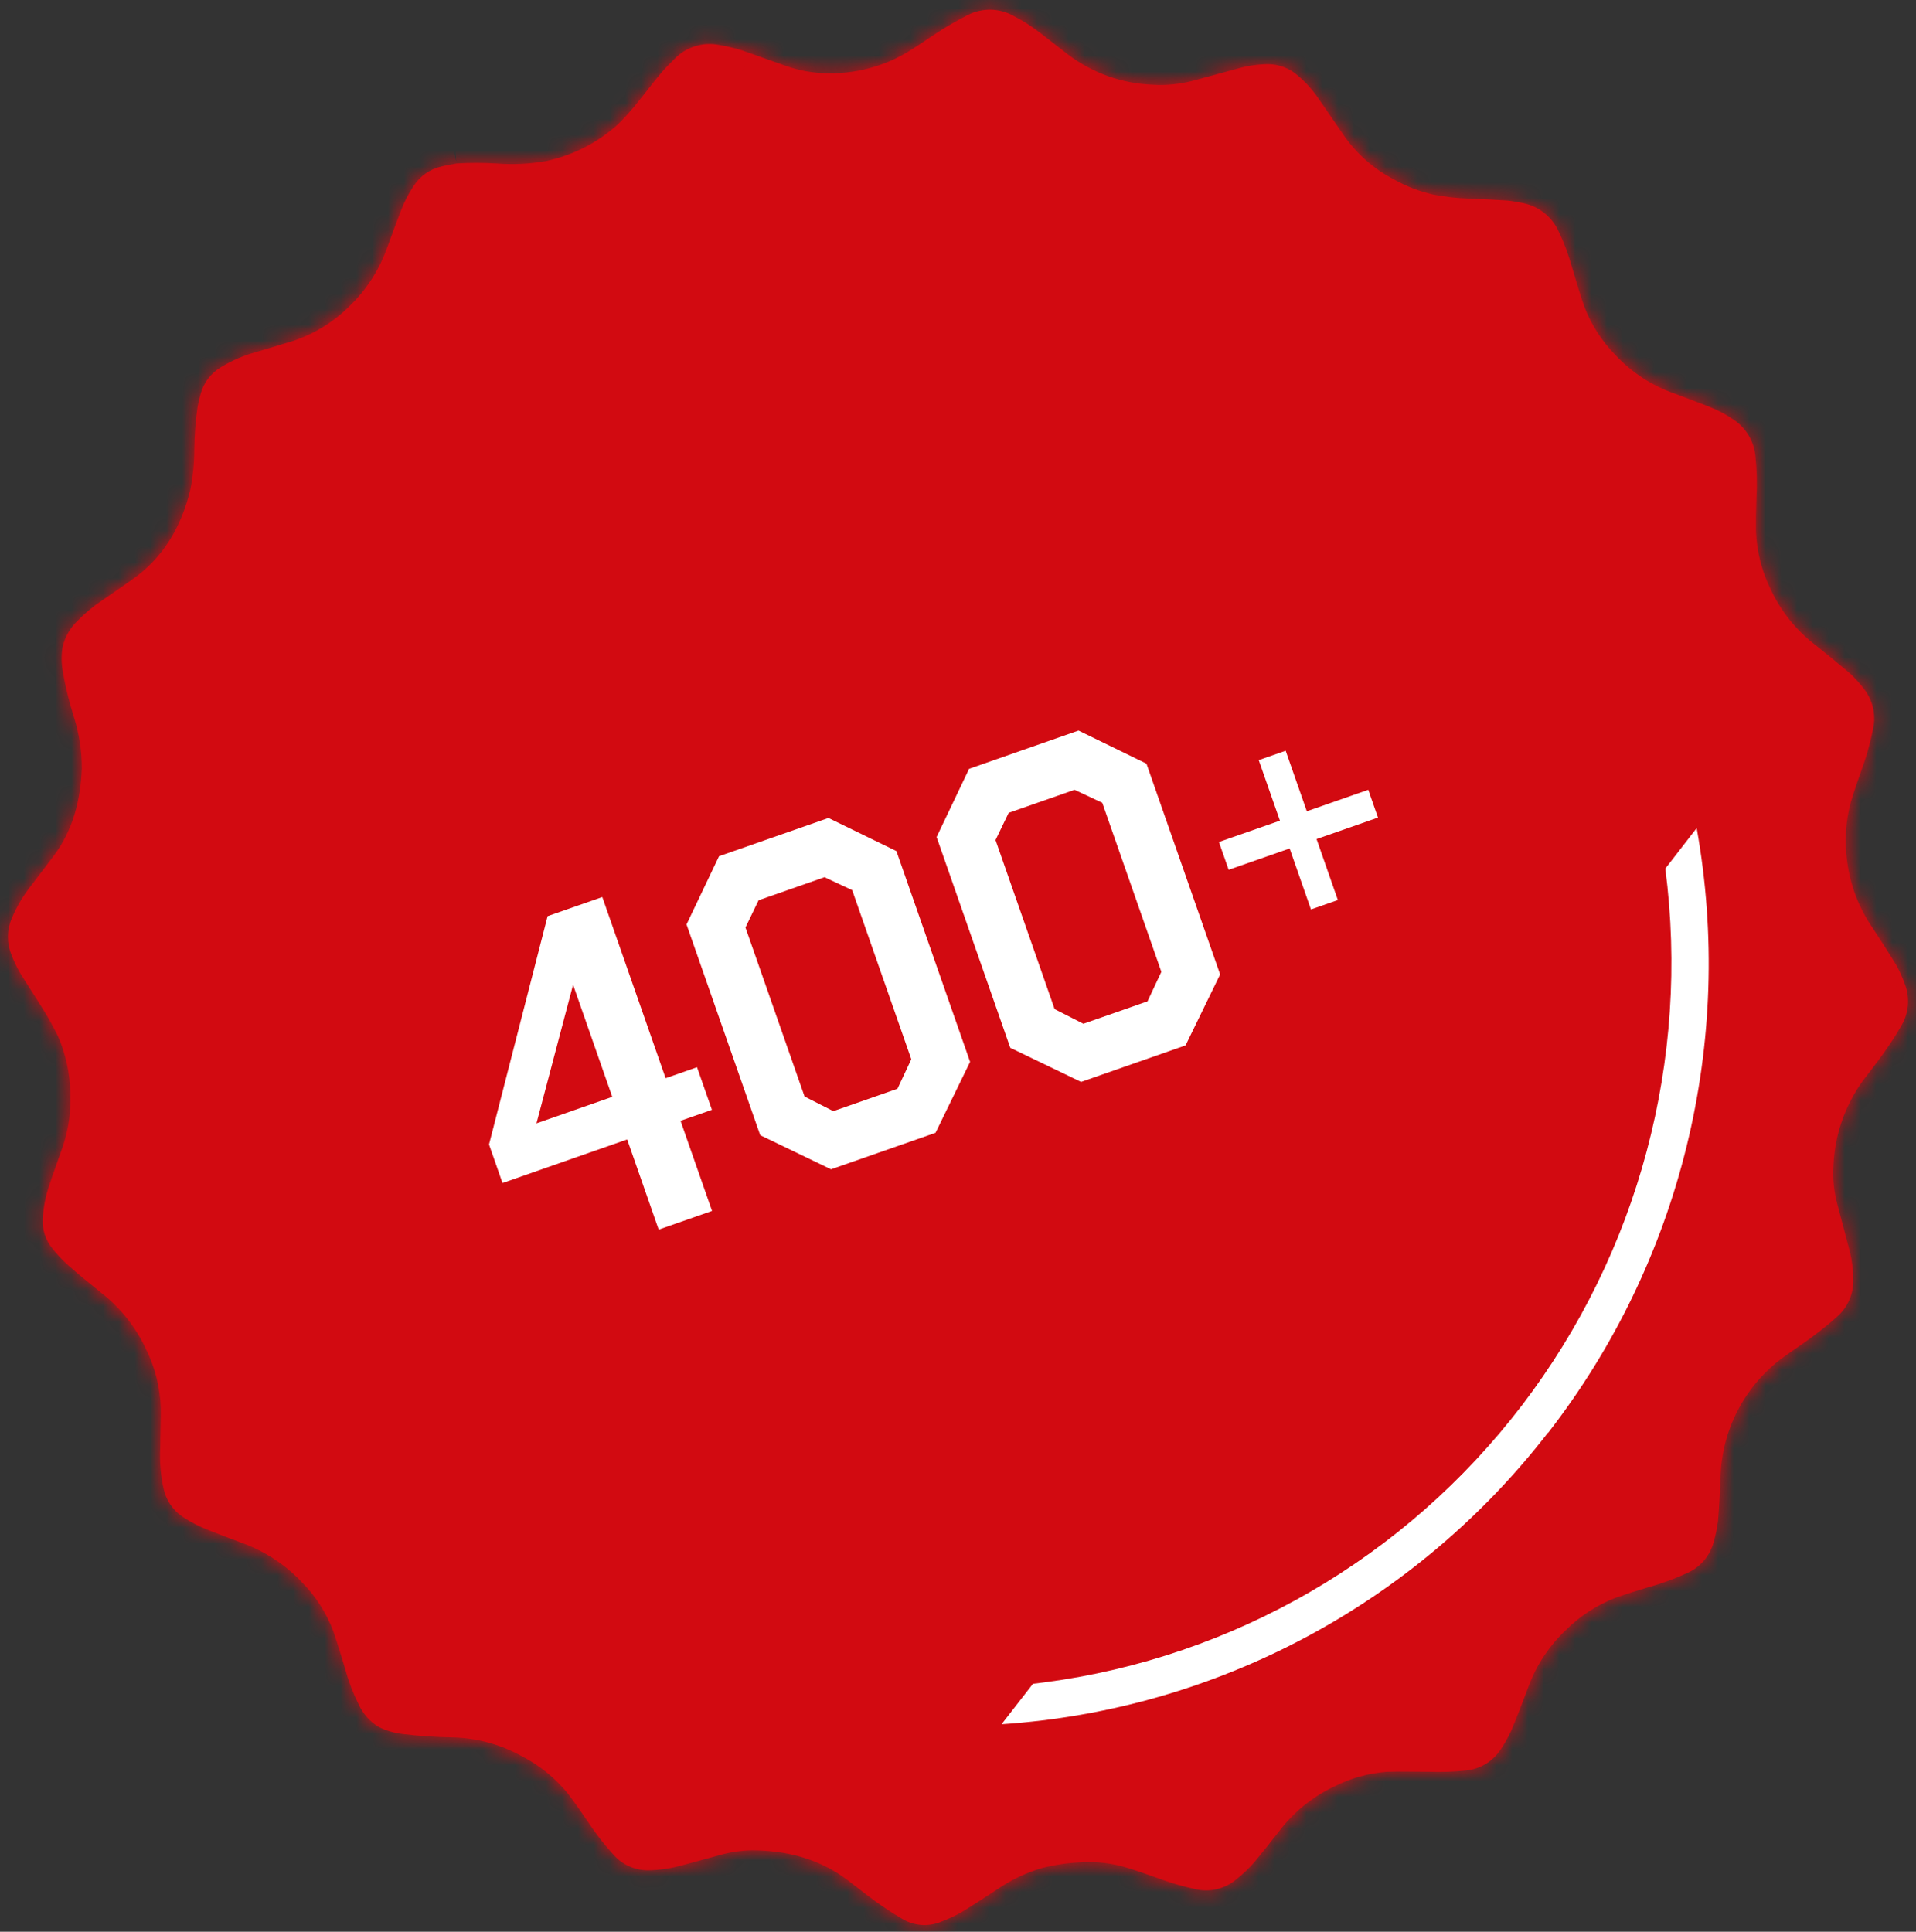
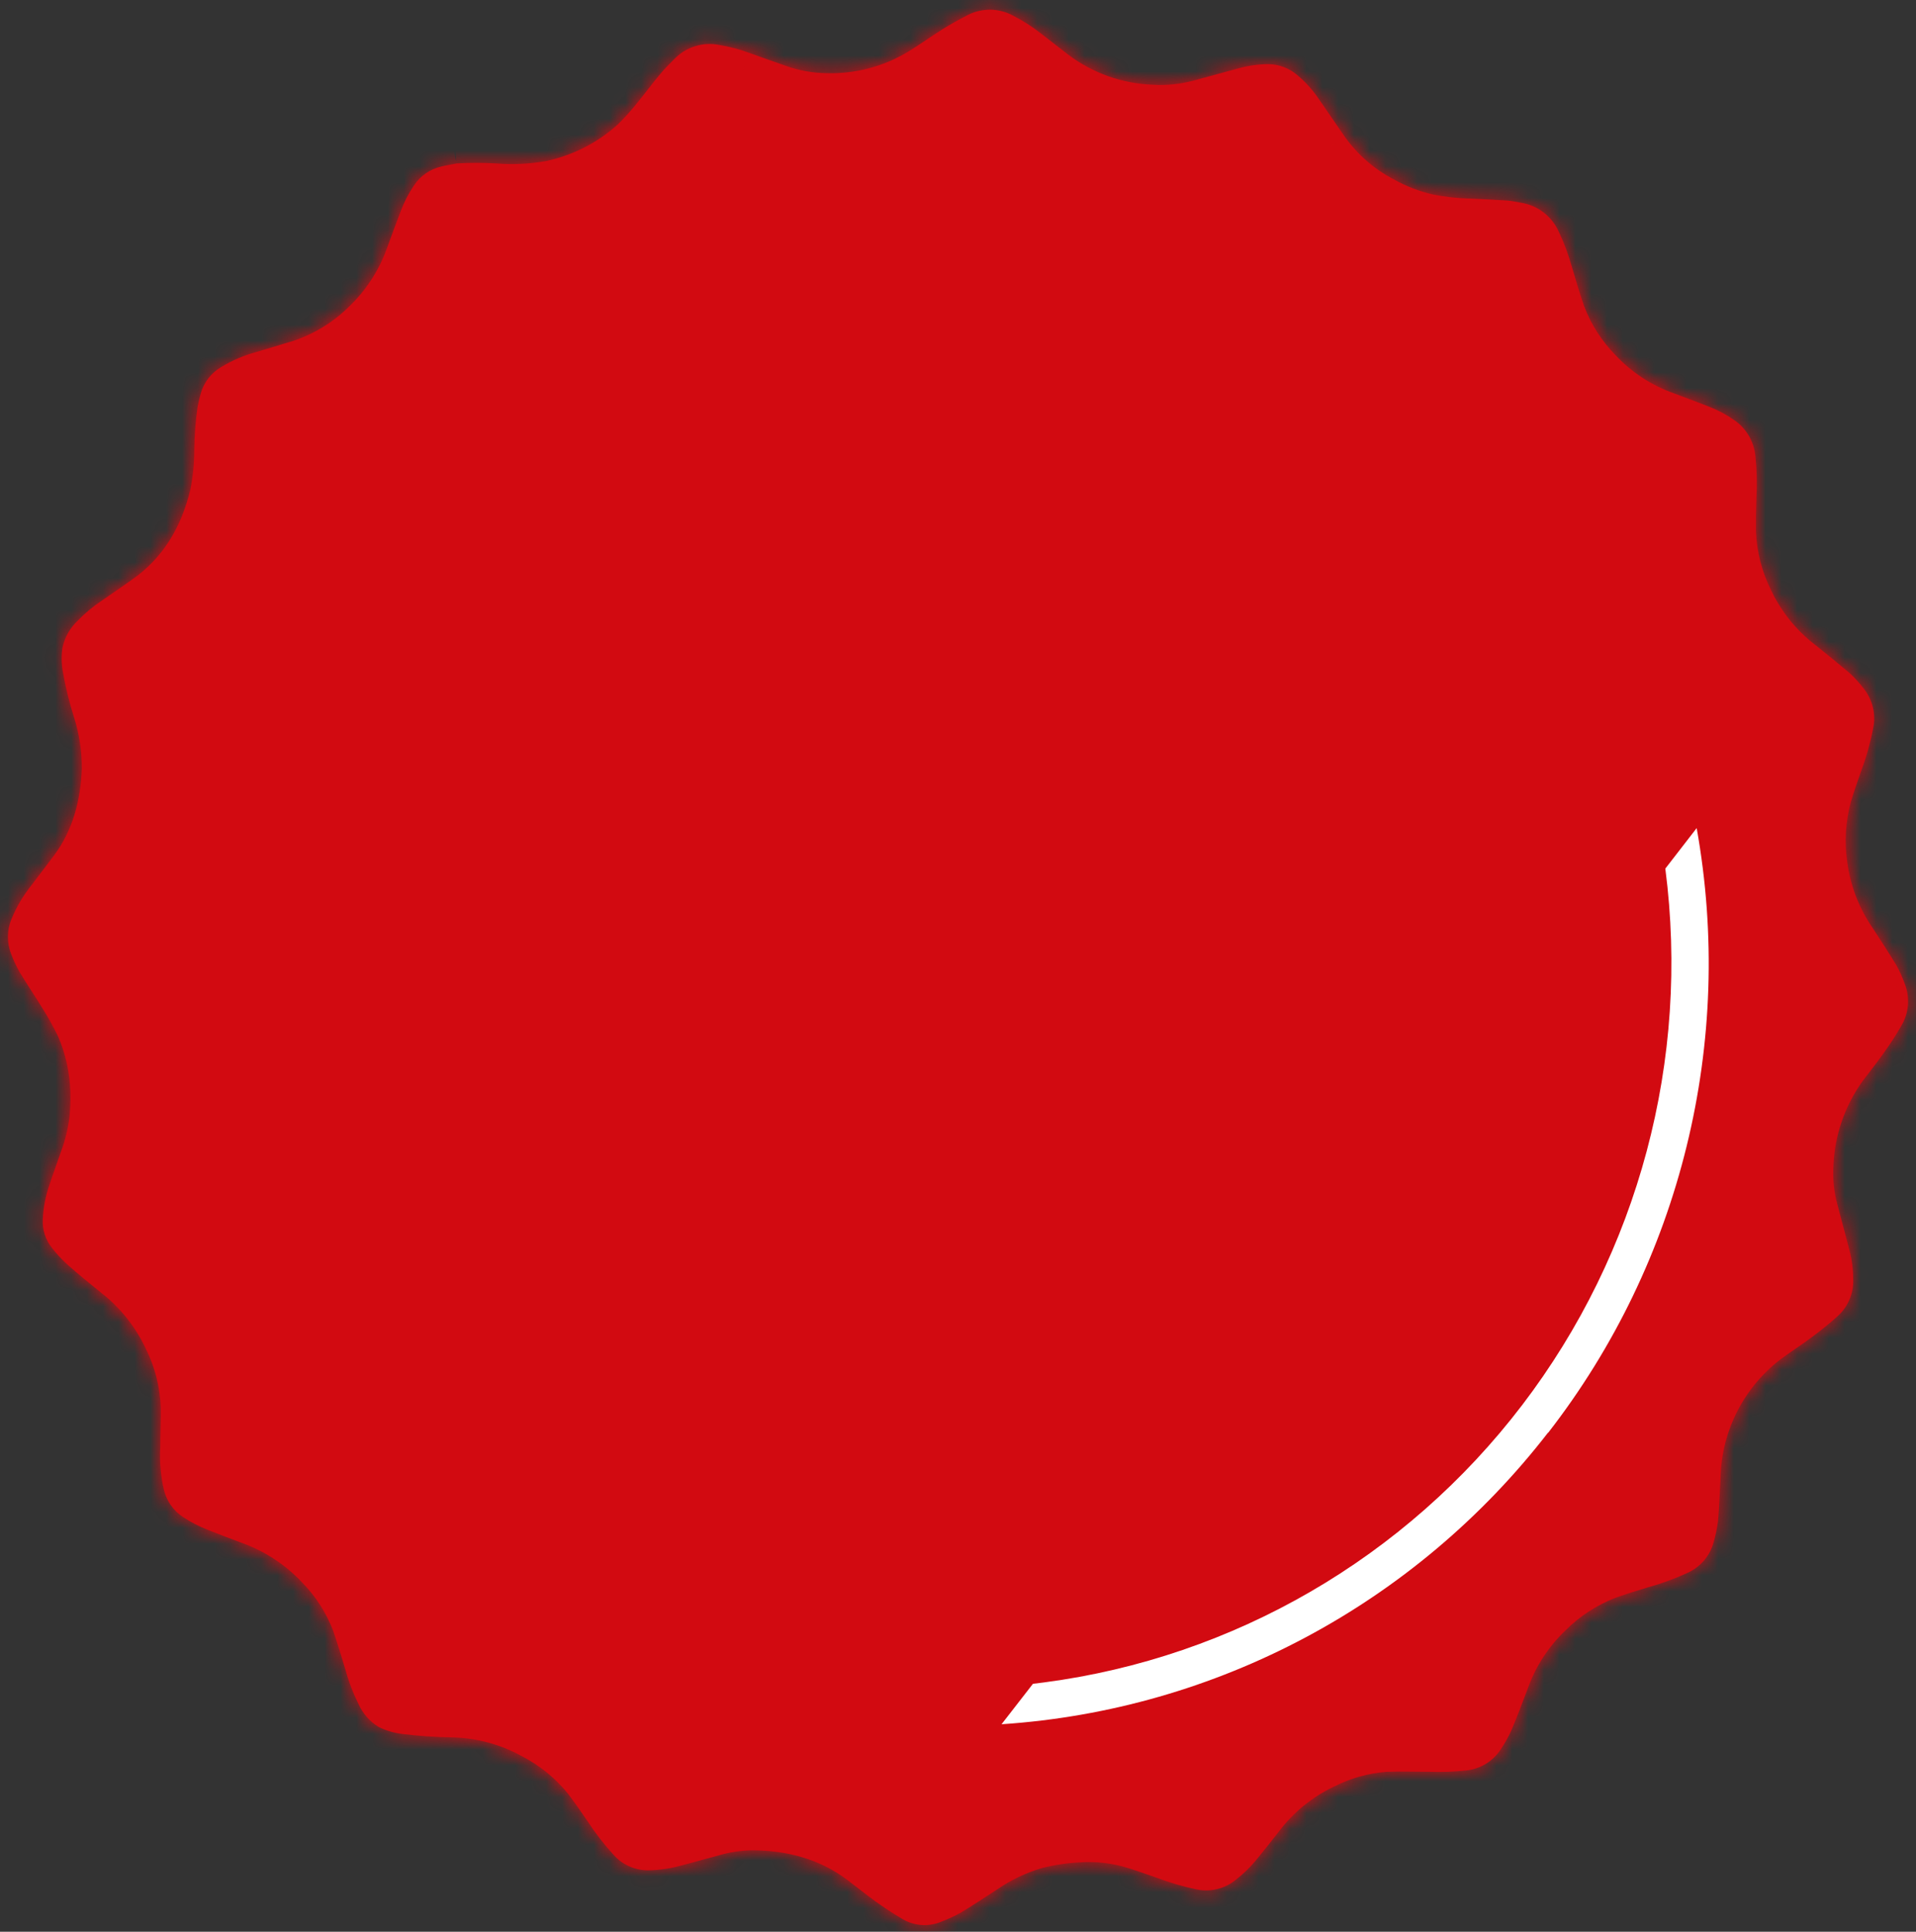
<svg xmlns="http://www.w3.org/2000/svg" width="121" height="122" viewBox="0 0 121 122" fill="none">
  <rect x="0" y="0" width="121" height="122" fill="#333333" stroke="none" />
  <mask id="path-1-inside-1_401_653" fill="white">
    <path d="M28.818 10.324C29.666 10.273 30.517 10.273 31.365 10.324C32.391 10.405 33.422 10.357 34.436 10.182C36.142 9.828 37.725 9.026 39.02 7.856C39.453 7.43 39.861 6.977 40.239 6.501C40.734 5.902 41.192 5.271 41.694 4.675C41.982 4.329 42.302 4.015 42.618 3.697C43.35 2.956 44.404 2.633 45.424 2.839C46.073 2.945 46.71 3.113 47.327 3.343C48.109 3.62 48.884 3.901 49.666 4.172C50.474 4.457 51.323 4.609 52.18 4.621C54.005 4.677 55.806 4.203 57.368 3.255C58.096 2.81 58.762 2.324 59.471 1.878C60.002 1.542 60.563 1.236 61.109 0.951C62.027 0.48 63.12 0.502 64.019 1.009C64.621 1.32 65.192 1.687 65.726 2.105L67.476 3.463C69.014 4.619 70.867 5.278 72.788 5.351C73.656 5.406 74.527 5.318 75.367 5.092C76.313 4.843 77.248 4.57 78.194 4.321C78.818 4.145 79.463 4.055 80.112 4.051C80.78 4.062 81.424 4.308 81.931 4.745C82.428 5.163 82.867 5.645 83.237 6.18C83.808 6.998 84.365 7.83 84.936 8.648C85.735 9.767 86.786 10.682 88.003 11.318C88.792 11.761 89.64 12.088 90.521 12.289C91.254 12.432 91.998 12.515 92.744 12.537C93.552 12.573 94.356 12.61 95.163 12.661C95.458 12.683 95.753 12.749 96.048 12.8C97.1 12.965 97.999 13.651 98.438 14.626C98.781 15.35 99.061 16.102 99.275 16.875C99.519 17.697 99.759 18.526 100.043 19.336C100.477 20.485 101.145 21.531 102.004 22.407C103.03 23.512 104.308 24.349 105.73 24.846C106.457 25.12 107.206 25.398 107.941 25.686C108.5 25.904 109.03 26.187 109.52 26.53C110.264 27.039 110.75 27.848 110.852 28.746C110.951 29.651 110.974 30.562 110.922 31.47C110.898 32.168 110.886 32.869 110.894 33.57C110.946 34.864 111.273 36.131 111.855 37.287C112.496 38.639 113.449 39.818 114.635 40.727C115.363 41.311 116.09 41.899 116.818 42.516C117.14 42.814 117.436 43.14 117.702 43.491C118.258 44.188 118.478 45.098 118.298 45.974C118.13 46.867 117.887 47.744 117.571 48.596C117.33 49.286 117.087 49.972 116.88 50.67C116.552 51.89 116.476 53.165 116.654 54.416C116.847 55.911 117.392 57.338 118.244 58.579C118.764 59.371 119.281 60.167 119.772 60.978C119.969 61.337 120.138 61.711 120.277 62.095C120.638 62.983 120.557 63.99 120.059 64.808C119.732 65.382 119.368 65.933 118.986 66.47C118.557 67.083 118.087 67.667 117.636 68.266C116.518 69.816 115.876 71.66 115.788 73.572C115.729 74.423 115.816 75.277 116.043 76.099C116.297 77.088 116.574 78.07 116.825 79.056C116.965 79.631 117.035 80.221 117.036 80.813C117.064 81.697 116.697 82.547 116.039 83.135C115.552 83.573 115.038 83.99 114.511 84.384C113.908 84.841 113.27 85.253 112.655 85.695C110.181 87.484 108.697 90.343 108.654 93.403C108.61 94.29 108.577 95.181 108.497 96.069C108.439 96.514 108.347 96.955 108.224 97.387C107.995 98.252 107.39 98.967 106.576 99.333C105.779 99.702 104.955 100.005 104.109 100.239C103.421 100.447 102.734 100.655 102.061 100.896C100.864 101.352 99.777 102.056 98.87 102.963C97.787 103.992 96.964 105.265 96.469 106.676C96.134 107.568 95.796 108.455 95.428 109.327C95.242 109.726 95.025 110.109 94.78 110.474C94.293 111.23 93.49 111.722 92.597 111.814C91.814 111.898 91.027 111.927 90.24 111.898C89.356 111.898 88.468 111.865 87.584 111.898C86.426 111.985 85.298 112.3 84.262 112.826C82.884 113.475 81.684 114.452 80.766 115.67C80.289 116.284 79.801 116.893 79.31 117.496C78.926 117.956 78.492 118.374 78.019 118.741C77.321 119.299 76.412 119.512 75.541 119.322C74.711 119.147 73.897 118.909 73.103 118.61C72.492 118.398 71.884 118.179 71.266 117.985C70.266 117.668 69.215 117.543 68.169 117.62C67.362 117.661 66.562 117.783 65.779 117.985C64.793 118.278 63.859 118.722 63.01 119.303C62.239 119.8 61.475 120.315 60.693 120.786C60.297 121.006 59.886 121.198 59.463 121.359C58.632 121.716 57.679 121.638 56.916 121.151C56.356 120.822 55.825 120.464 55.29 120.085C54.682 119.646 54.104 119.175 53.503 118.722C51.724 117.386 49.687 116.871 47.504 116.853C46.774 116.868 46.049 116.981 45.35 117.189C44.531 117.404 43.716 117.642 42.898 117.85C42.241 118.026 41.565 118.116 40.886 118.121C40.068 118.112 39.291 117.757 38.75 117.142C38.155 116.494 37.614 115.797 37.134 115.061C36.723 114.461 36.308 113.859 35.868 113.279C35.073 112.297 34.083 111.493 32.961 110.916C31.613 110.167 30.103 109.759 28.562 109.726C27.506 109.711 26.452 109.638 25.404 109.51C24.889 109.447 24.387 109.3 23.92 109.072C23.361 108.734 22.918 108.233 22.65 107.637C22.305 106.948 22.028 106.226 21.824 105.482C21.573 104.653 21.326 103.817 21.042 102.996C20.606 101.853 19.938 100.813 19.081 99.943C18.038 98.83 16.75 97.98 15.319 97.46C14.591 97.19 13.864 96.916 13.136 96.624C12.578 96.408 12.045 96.133 11.546 95.802C10.944 95.402 10.516 94.787 10.349 94.082C10.147 93.214 10.07 92.322 10.12 91.431C10.12 90.603 10.156 89.774 10.152 88.941C10.116 87.64 9.797 86.363 9.217 85.198C8.574 83.816 7.614 82.606 6.416 81.667C5.688 81.076 4.939 80.477 4.233 79.842C3.901 79.539 3.594 79.209 3.316 78.856C2.876 78.327 2.657 77.648 2.705 76.961C2.741 76.25 2.876 75.549 3.105 74.876C3.345 74.145 3.611 73.441 3.855 72.721C4.11 72.037 4.287 71.327 4.382 70.603C4.436 70.056 4.455 69.506 4.44 68.956C4.41 67.745 4.146 66.551 3.662 65.44C3.376 64.857 3.062 64.289 2.719 63.739C2.235 62.946 1.712 62.179 1.231 61.383C1.033 61.032 0.861 60.666 0.718 60.288C0.42 59.555 0.428 58.733 0.74 58.006C1.052 57.257 1.468 56.557 1.974 55.924C2.443 55.3 2.916 54.683 3.385 54.062C4.611 52.433 5.081 50.56 5.168 48.559C5.173 47.457 5.007 46.361 4.677 45.309C4.377 44.369 4.141 43.408 3.971 42.436C3.876 41.923 3.869 41.398 3.949 40.884C4.091 40.244 4.421 39.662 4.895 39.211C5.368 38.722 5.893 38.286 6.46 37.911C7.082 37.48 7.708 37.057 8.326 36.615C10.316 35.231 11.455 33.27 12.019 30.926C12.186 30.103 12.27 29.265 12.27 28.425C12.277 27.514 12.346 26.605 12.477 25.704C12.528 25.42 12.598 25.135 12.674 24.857C12.87 24.156 13.329 23.558 13.955 23.189C14.646 22.768 15.393 22.447 16.174 22.235C16.945 22.002 17.72 21.775 18.492 21.538C19.828 21.098 21.045 20.353 22.046 19.362C23.137 18.316 23.966 17.026 24.466 15.597C24.742 14.834 25.023 14.074 25.314 13.319C25.524 12.756 25.8 12.221 26.136 11.723C26.537 11.112 27.157 10.68 27.868 10.518C28.184 10.438 28.512 10.39 28.835 10.324" />
  </mask>
  <path d="M28.818 10.324C29.666 10.273 30.517 10.273 31.365 10.324C32.391 10.405 33.422 10.357 34.436 10.182C36.142 9.828 37.725 9.026 39.02 7.856C39.453 7.43 39.861 6.977 40.239 6.501C40.734 5.902 41.192 5.271 41.694 4.675C41.982 4.329 42.302 4.015 42.618 3.697C43.35 2.956 44.404 2.633 45.424 2.839C46.073 2.945 46.71 3.113 47.327 3.343C48.109 3.62 48.884 3.901 49.666 4.172C50.474 4.457 51.323 4.609 52.18 4.621C54.005 4.677 55.806 4.203 57.368 3.255C58.096 2.81 58.762 2.324 59.471 1.878C60.002 1.542 60.563 1.236 61.109 0.951C62.027 0.48 63.12 0.502 64.019 1.009C64.621 1.32 65.192 1.687 65.726 2.105L67.476 3.463C69.014 4.619 70.867 5.278 72.788 5.351C73.656 5.406 74.527 5.318 75.367 5.092C76.313 4.843 77.248 4.57 78.194 4.321C78.818 4.145 79.463 4.055 80.112 4.051C80.78 4.062 81.424 4.308 81.931 4.745C82.428 5.163 82.867 5.645 83.237 6.18C83.808 6.998 84.365 7.83 84.936 8.648C85.735 9.767 86.786 10.682 88.003 11.318C88.792 11.761 89.64 12.088 90.521 12.289C91.254 12.432 91.998 12.515 92.744 12.537C93.552 12.573 94.356 12.61 95.163 12.661C95.458 12.683 95.753 12.749 96.048 12.8C97.1 12.965 97.999 13.651 98.438 14.626C98.781 15.35 99.061 16.102 99.275 16.875C99.519 17.697 99.759 18.526 100.043 19.336C100.477 20.485 101.145 21.531 102.004 22.407C103.03 23.512 104.308 24.349 105.73 24.846C106.457 25.12 107.206 25.398 107.941 25.686C108.5 25.904 109.03 26.187 109.52 26.53C110.264 27.039 110.75 27.848 110.852 28.746C110.951 29.651 110.974 30.562 110.922 31.47C110.898 32.168 110.886 32.869 110.894 33.57C110.946 34.864 111.273 36.131 111.855 37.287C112.496 38.639 113.449 39.818 114.635 40.727C115.363 41.311 116.09 41.899 116.818 42.516C117.14 42.814 117.436 43.14 117.702 43.491C118.258 44.188 118.478 45.098 118.298 45.974C118.13 46.867 117.887 47.744 117.571 48.596C117.33 49.286 117.087 49.972 116.88 50.67C116.552 51.89 116.476 53.165 116.654 54.416C116.847 55.911 117.392 57.338 118.244 58.579C118.764 59.371 119.281 60.167 119.772 60.978C119.969 61.337 120.138 61.711 120.277 62.095C120.638 62.983 120.557 63.99 120.059 64.808C119.732 65.382 119.368 65.933 118.986 66.47C118.557 67.083 118.087 67.667 117.636 68.266C116.518 69.816 115.876 71.66 115.788 73.572C115.729 74.423 115.816 75.277 116.043 76.099C116.297 77.088 116.574 78.07 116.825 79.056C116.965 79.631 117.035 80.221 117.036 80.813C117.064 81.697 116.697 82.547 116.039 83.135C115.552 83.573 115.038 83.99 114.511 84.384C113.908 84.841 113.27 85.253 112.655 85.695C110.181 87.484 108.697 90.343 108.654 93.403C108.61 94.29 108.577 95.181 108.497 96.069C108.439 96.514 108.347 96.955 108.224 97.387C107.995 98.252 107.39 98.967 106.576 99.333C105.779 99.702 104.955 100.005 104.109 100.239C103.421 100.447 102.734 100.655 102.061 100.896C100.864 101.352 99.777 102.056 98.87 102.963C97.787 103.992 96.964 105.265 96.469 106.676C96.134 107.568 95.796 108.455 95.428 109.327C95.242 109.726 95.025 110.109 94.78 110.474C94.293 111.23 93.49 111.722 92.597 111.814C91.814 111.898 91.027 111.927 90.24 111.898C89.356 111.898 88.468 111.865 87.584 111.898C86.426 111.985 85.298 112.3 84.262 112.826C82.884 113.475 81.684 114.452 80.766 115.67C80.289 116.284 79.801 116.893 79.31 117.496C78.926 117.956 78.492 118.374 78.019 118.741C77.321 119.299 76.412 119.512 75.541 119.322C74.711 119.147 73.897 118.909 73.103 118.61C72.492 118.398 71.884 118.179 71.266 117.985C70.266 117.668 69.215 117.543 68.169 117.62C67.362 117.661 66.562 117.783 65.779 117.985C64.793 118.278 63.859 118.722 63.01 119.303C62.239 119.8 61.475 120.315 60.693 120.786C60.297 121.006 59.886 121.198 59.463 121.359C58.632 121.716 57.679 121.638 56.916 121.151C56.356 120.822 55.825 120.464 55.29 120.085C54.682 119.646 54.104 119.175 53.503 118.722C51.724 117.386 49.687 116.871 47.504 116.853C46.774 116.868 46.049 116.981 45.35 117.189C44.531 117.404 43.716 117.642 42.898 117.85C42.241 118.026 41.565 118.116 40.886 118.121C40.068 118.112 39.291 117.757 38.75 117.142C38.155 116.494 37.614 115.797 37.134 115.061C36.723 114.461 36.308 113.859 35.868 113.279C35.073 112.297 34.083 111.493 32.961 110.916C31.613 110.167 30.103 109.759 28.562 109.726C27.506 109.711 26.452 109.638 25.404 109.51C24.889 109.447 24.387 109.3 23.92 109.072C23.361 108.734 22.918 108.233 22.65 107.637C22.305 106.948 22.028 106.226 21.824 105.482C21.573 104.653 21.326 103.817 21.042 102.996C20.606 101.853 19.938 100.813 19.081 99.943C18.038 98.83 16.75 97.98 15.319 97.46C14.591 97.19 13.864 96.916 13.136 96.624C12.578 96.408 12.045 96.133 11.546 95.802C10.944 95.402 10.516 94.787 10.349 94.082C10.147 93.214 10.07 92.322 10.12 91.431C10.12 90.603 10.156 89.774 10.152 88.941C10.116 87.64 9.797 86.363 9.217 85.198C8.574 83.816 7.614 82.606 6.416 81.667C5.688 81.076 4.939 80.477 4.233 79.842C3.901 79.539 3.594 79.209 3.316 78.856C2.876 78.327 2.657 77.648 2.705 76.961C2.741 76.25 2.876 75.549 3.105 74.876C3.345 74.145 3.611 73.441 3.855 72.721C4.11 72.037 4.287 71.327 4.382 70.603C4.436 70.056 4.455 69.506 4.44 68.956C4.41 67.745 4.146 66.551 3.662 65.44C3.376 64.857 3.062 64.289 2.719 63.739C2.235 62.946 1.712 62.179 1.231 61.383C1.033 61.032 0.861 60.666 0.718 60.288C0.42 59.555 0.428 58.733 0.74 58.006C1.052 57.257 1.468 56.557 1.974 55.924C2.443 55.3 2.916 54.683 3.385 54.062C4.611 52.433 5.081 50.56 5.168 48.559C5.173 47.457 5.007 46.361 4.677 45.309C4.377 44.369 4.141 43.408 3.971 42.436C3.876 41.923 3.869 41.398 3.949 40.884C4.091 40.244 4.421 39.662 4.895 39.211C5.368 38.722 5.893 38.286 6.46 37.911C7.082 37.48 7.708 37.057 8.326 36.615C10.316 35.231 11.455 33.27 12.019 30.926C12.186 30.103 12.27 29.265 12.27 28.425C12.277 27.514 12.346 26.605 12.477 25.704C12.528 25.42 12.598 25.135 12.674 24.857C12.87 24.156 13.329 23.558 13.955 23.189C14.646 22.768 15.393 22.447 16.174 22.235C16.945 22.002 17.72 21.775 18.492 21.538C19.828 21.098 21.045 20.353 22.046 19.362C23.137 18.316 23.966 17.026 24.466 15.597C24.742 14.834 25.023 14.074 25.314 13.319C25.524 12.756 25.8 12.221 26.136 11.723C26.537 11.112 27.157 10.68 27.868 10.518C28.184 10.438 28.512 10.39 28.835 10.324" fill="#D20A11" />
  <path d="M31.365 10.324L31.521 8.33L31.503 8.329L31.485 8.328L31.365 10.324ZM34.436 10.182L34.776 12.153L34.809 12.147L34.842 12.14L34.436 10.182ZM39.02 7.856L40.361 9.34L40.392 9.312L40.423 9.282L39.02 7.856ZM40.239 6.501L38.697 5.227L38.685 5.242L38.674 5.256L40.239 6.501ZM41.694 4.675L43.223 5.965L43.229 5.958L43.234 5.951L41.694 4.675ZM42.618 3.697L44.035 5.109L44.041 5.102L42.618 3.697ZM45.424 2.839L45.029 4.799L45.065 4.807L45.102 4.813L45.424 2.839ZM47.327 3.343L46.63 5.217L46.644 5.223L46.658 5.228L47.327 3.343ZM49.666 4.172L50.333 2.286L50.326 2.284L50.319 2.281L49.666 4.172ZM52.18 4.621L52.242 2.622L52.225 2.621L52.207 2.621L52.18 4.621ZM57.368 3.255L58.406 4.965L58.413 4.961L57.368 3.255ZM59.471 1.878L60.535 3.572L60.54 3.569L59.471 1.878ZM61.109 0.951L60.197 -0.829L60.19 -0.826L60.183 -0.822L61.109 0.951ZM64.019 1.009L63.037 2.751L63.069 2.77L63.102 2.787L64.019 1.009ZM65.726 2.105L64.492 3.679L64.499 3.685L65.726 2.105ZM67.476 3.463L66.249 5.043L66.262 5.053L66.274 5.062L67.476 3.463ZM72.788 5.351L72.914 3.355L72.889 3.353L72.864 3.352L72.788 5.351ZM75.367 5.092L74.859 3.157L74.847 3.161L75.367 5.092ZM78.194 4.321L78.702 6.256L78.719 6.251L78.737 6.246L78.194 4.321ZM80.112 4.051L80.145 2.051L80.123 2.051L80.101 2.051L80.112 4.051ZM81.931 4.745L80.625 6.26L80.635 6.268L80.644 6.276L81.931 4.745ZM83.237 6.18L81.592 7.317L81.597 7.325L83.237 6.18ZM84.936 8.648L83.296 9.793L83.302 9.802L83.308 9.811L84.936 8.648ZM88.003 11.318L88.984 9.574L88.957 9.559L88.929 9.545L88.003 11.318ZM90.521 12.289L90.077 14.239L90.107 14.246L90.138 14.252L90.521 12.289ZM92.744 12.537L92.834 10.539L92.819 10.538L92.803 10.538L92.744 12.537ZM95.163 12.661L95.312 10.667L95.301 10.666L95.29 10.665L95.163 12.661ZM96.048 12.8L95.706 14.771L95.722 14.773L95.738 14.776L96.048 12.8ZM98.438 14.626L96.615 15.447L96.622 15.464L96.63 15.482L98.438 14.626ZM99.275 16.875L97.347 17.409L97.352 17.426L97.357 17.444L99.275 16.875ZM100.043 19.336L98.155 19.997L98.163 20.021L98.172 20.044L100.043 19.336ZM102.004 22.407L103.469 21.046L103.451 21.026L103.432 21.007L102.004 22.407ZM105.73 24.846L106.434 22.974L106.412 22.966L106.39 22.959L105.73 24.846ZM107.941 25.686L107.21 27.548L107.215 27.55L107.941 25.686ZM109.52 26.53L108.374 28.169L108.382 28.174L108.39 28.18L109.52 26.53ZM110.852 28.746L112.841 28.529L112.839 28.518L110.852 28.746ZM110.922 31.47L108.925 31.355L108.924 31.378L108.923 31.402L110.922 31.47ZM110.894 33.57L108.894 33.592L108.895 33.621L108.896 33.649L110.894 33.57ZM111.855 37.287L113.662 36.43L113.652 36.408L113.641 36.388L111.855 37.287ZM114.635 40.727L115.887 39.167L115.869 39.153L115.851 39.139L114.635 40.727ZM116.818 42.516L118.177 41.048L118.145 41.019L118.111 40.99L116.818 42.516ZM117.702 43.491L116.108 44.699L116.123 44.719L116.139 44.738L117.702 43.491ZM118.298 45.974L116.339 45.572L116.336 45.588L116.333 45.605L118.298 45.974ZM117.571 48.596L115.696 47.9L115.689 47.919L115.682 47.938L117.571 48.596ZM116.88 50.67L114.962 50.101L114.955 50.126L114.948 50.152L116.88 50.67ZM116.654 54.416L118.637 54.16L118.636 54.147L118.634 54.134L116.654 54.416ZM118.244 58.579L119.915 57.48L119.904 57.464L119.893 57.447L118.244 58.579ZM119.772 60.978L121.527 60.018L121.506 59.979L121.483 59.941L119.772 60.978ZM120.277 62.095L118.397 62.777L118.41 62.813L118.425 62.849L120.277 62.095ZM120.059 64.808L118.35 63.769L118.335 63.794L118.321 63.818L120.059 64.808ZM118.986 66.47L117.357 65.31L117.352 65.316L117.348 65.323L118.986 66.47ZM117.636 68.266L116.039 67.062L116.026 67.079L116.014 67.096L117.636 68.266ZM115.788 73.572L117.783 73.71L117.785 73.687L117.786 73.664L115.788 73.572ZM116.043 76.099L117.98 75.602L117.976 75.583L117.971 75.565L116.043 76.099ZM116.825 79.056L118.769 78.584L118.766 78.574L118.763 78.563L116.825 79.056ZM117.036 80.813L115.036 80.817L115.036 80.846L115.037 80.876L117.036 80.813ZM116.039 83.135L114.706 81.644L114.702 81.648L116.039 83.135ZM114.511 84.384L113.313 82.782L113.305 82.789L114.511 84.384ZM112.655 85.695L111.488 84.07L111.483 84.074L112.655 85.695ZM108.654 93.403L110.651 93.502L110.653 93.467L110.653 93.431L108.654 93.403ZM108.497 96.069L110.48 96.33L110.486 96.289L110.489 96.248L108.497 96.069ZM108.224 97.387L106.301 96.839L106.296 96.856L106.291 96.873L108.224 97.387ZM106.576 99.333L105.754 97.51L105.745 97.514L105.736 97.518L106.576 99.333ZM104.109 100.239L103.575 98.311L103.552 98.318L103.53 98.325L104.109 100.239ZM102.061 100.896L101.387 99.013L101.367 99.02L101.349 99.027L102.061 100.896ZM98.87 102.963L100.248 104.412L100.266 104.395L100.284 104.377L98.87 102.963ZM96.469 106.676L98.341 107.379L98.348 107.359L98.356 107.339L96.469 106.676ZM95.428 109.327L97.239 110.175L97.256 110.14L97.271 110.104L95.428 109.327ZM94.78 110.474L93.12 109.359L93.109 109.375L93.099 109.39L94.78 110.474ZM92.597 111.814L92.393 109.825L92.383 109.826L92.597 111.814ZM90.24 111.898L90.312 109.9L90.276 109.898H90.24V111.898ZM87.584 111.898L87.507 109.9L87.471 109.901L87.435 109.904L87.584 111.898ZM84.262 112.826L85.114 114.635L85.141 114.622L85.167 114.609L84.262 112.826ZM80.766 115.67L82.346 116.896L82.354 116.885L82.362 116.874L80.766 115.67ZM79.31 117.496L80.845 118.778L80.853 118.769L80.861 118.759L79.31 117.496ZM78.019 118.741L76.792 117.161L76.781 117.17L76.769 117.179L78.019 118.741ZM75.541 119.322L75.966 117.368L75.954 117.365L75.541 119.322ZM73.103 118.61L73.809 116.738L73.784 116.729L73.758 116.72L73.103 118.61ZM71.266 117.985L70.661 119.891L70.668 119.893L71.266 117.985ZM68.169 117.62L68.271 119.618L68.294 119.616L68.316 119.615L68.169 117.62ZM65.779 117.985L65.281 116.048L65.245 116.057L65.209 116.068L65.779 117.985ZM63.01 119.303L64.094 120.984L64.117 120.969L64.139 120.954L63.01 119.303ZM60.693 120.786L61.665 122.533L61.695 122.517L61.724 122.499L60.693 120.786ZM59.463 121.359L58.75 119.49L58.711 119.505L58.673 119.521L59.463 121.359ZM56.916 121.151L57.992 119.465L57.961 119.445L57.928 119.426L56.916 121.151ZM55.29 120.085L54.12 121.707L54.126 121.712L54.133 121.716L55.29 120.085ZM53.503 118.722L54.708 117.126L54.704 117.123L53.503 118.722ZM47.504 116.853L47.52 114.853L47.492 114.853L47.463 114.853L47.504 116.853ZM45.35 117.189L45.858 119.124L45.89 119.115L45.921 119.106L45.35 117.189ZM42.898 117.85L42.406 115.911L42.393 115.915L42.38 115.918L42.898 117.85ZM40.886 118.121L40.865 120.121L40.882 120.121L40.898 120.121L40.886 118.121ZM38.75 117.142L40.251 115.821L40.237 115.805L40.223 115.789L38.75 117.142ZM37.134 115.061L38.81 113.968L38.797 113.949L38.784 113.93L37.134 115.061ZM35.868 113.279L37.462 112.07L37.443 112.045L37.422 112.02L35.868 113.279ZM32.961 110.916L31.99 112.665L32.018 112.68L32.047 112.695L32.961 110.916ZM28.562 109.726L28.606 107.726L28.598 107.726L28.59 107.726L28.562 109.726ZM25.404 109.51L25.648 107.524L25.644 107.524L25.404 109.51ZM23.92 109.072L22.885 110.783L22.962 110.83L23.044 110.87L23.92 109.072ZM22.65 107.637L24.475 106.818L24.457 106.779L24.439 106.742L22.65 107.637ZM21.824 105.482L23.753 104.953L23.746 104.928L23.738 104.903L21.824 105.482ZM21.042 102.996L22.932 102.343L22.922 102.313L22.911 102.283L21.042 102.996ZM19.081 99.943L17.621 101.31L17.638 101.329L17.656 101.347L19.081 99.943ZM15.319 97.46L14.622 99.335L14.629 99.338L14.636 99.34L15.319 97.46ZM13.136 96.624L13.881 94.768L13.869 94.763L13.857 94.758L13.136 96.624ZM11.546 95.802L10.44 97.469L10.441 97.47L11.546 95.802ZM10.349 94.082L8.4 94.534L8.402 94.543L10.349 94.082ZM10.12 91.431L12.117 91.542L12.12 91.487V91.431H10.12ZM10.152 88.941L12.152 88.933L12.152 88.909L12.152 88.886L10.152 88.941ZM9.217 85.198L7.404 86.042L7.415 86.066L7.427 86.09L9.217 85.198ZM6.416 81.667L5.154 83.219L5.168 83.231L5.182 83.242L6.416 81.667ZM4.233 79.842L2.887 81.321L2.895 81.328L4.233 79.842ZM3.316 78.856L4.889 77.621L4.872 77.598L4.854 77.577L3.316 78.856ZM2.705 76.961L4.7 77.099L4.701 77.08L4.702 77.062L2.705 76.961ZM3.105 74.876L4.998 75.521L5.002 75.511L5.005 75.5L3.105 74.876ZM3.855 72.721L1.981 72.021L1.97 72.05L1.96 72.079L3.855 72.721ZM4.382 70.603L6.365 70.864L6.369 70.832L6.372 70.799L4.382 70.603ZM4.44 68.956L2.441 69.006L2.441 69.011L4.44 68.956ZM3.662 65.44L5.495 64.641L5.477 64.6L5.458 64.56L3.662 65.44ZM2.719 63.739L1.012 64.781L1.017 64.788L1.021 64.794L2.719 63.739ZM1.231 61.383L-0.51 62.368L-0.496 62.392L-0.481 62.416L1.231 61.383ZM0.718 60.288L2.589 59.581L2.58 59.557L2.571 59.533L0.718 60.288ZM0.74 58.006L2.578 58.795L2.582 58.786L2.586 58.776L0.74 58.006ZM1.974 55.924L3.536 57.173L3.554 57.15L3.572 57.126L1.974 55.924ZM3.385 54.062L4.981 55.268L4.983 55.265L3.385 54.062ZM5.168 48.559L7.166 48.646L7.168 48.607L7.168 48.568L5.168 48.559ZM4.677 45.309L6.585 44.71L6.582 44.702L4.677 45.309ZM3.971 42.436L5.941 42.091L5.939 42.082L5.938 42.073L3.971 42.436ZM3.949 40.884L1.997 40.45L1.983 40.513L1.973 40.576L3.949 40.884ZM4.895 39.211L6.272 40.662L6.303 40.633L6.333 40.602L4.895 39.211ZM6.46 37.911L7.563 39.579L7.581 39.568L7.598 39.556L6.46 37.911ZM8.326 36.615L7.184 34.973L7.174 34.98L7.164 34.988L8.326 36.615ZM12.019 30.926L13.964 31.394L13.972 31.359L13.979 31.324L12.019 30.926ZM12.27 28.425L10.27 28.41L10.27 28.418L10.27 28.425L12.27 28.425ZM12.477 25.704L10.509 25.352L10.503 25.384L10.498 25.416L12.477 25.704ZM12.674 24.857L10.748 24.319L10.746 24.326L12.674 24.857ZM13.955 23.189L14.971 24.911L14.982 24.904L14.994 24.897L13.955 23.189ZM16.174 22.235L16.697 24.166L16.726 24.158L16.754 24.15L16.174 22.235ZM18.492 21.538L19.08 23.45L19.098 23.444L19.117 23.438L18.492 21.538ZM22.046 19.362L20.662 17.918L20.65 17.929L20.639 17.941L22.046 19.362ZM24.466 15.597L22.585 14.916L22.582 14.926L22.578 14.937L24.466 15.597ZM25.314 13.319L27.18 14.037L27.183 14.029L27.186 14.021L25.314 13.319ZM26.136 11.723L27.794 12.84L27.801 12.83L27.808 12.82L26.136 11.723ZM27.868 10.518L28.313 12.468L28.336 12.462L28.36 12.456L27.868 10.518ZM28.939 12.321C29.707 12.274 30.477 12.274 31.245 12.321L31.485 8.328C30.557 8.272 29.626 8.272 28.698 8.328L28.939 12.321ZM31.209 12.318C32.4 12.412 33.598 12.356 34.776 12.153L34.096 8.211C33.246 8.358 32.381 8.398 31.521 8.33L31.209 12.318ZM34.842 12.14C36.897 11.714 38.801 10.748 40.361 9.34L37.68 6.371C36.648 7.303 35.388 7.942 34.03 8.223L34.842 12.14ZM40.423 9.282C40.914 8.798 41.375 8.286 41.804 7.746L38.674 5.256C38.346 5.669 37.993 6.061 37.618 6.43L40.423 9.282ZM41.781 7.775C42.051 7.448 42.309 7.115 42.542 6.816C42.782 6.507 43 6.229 43.223 5.965L40.166 3.386C39.886 3.717 39.624 4.052 39.386 4.358C39.141 4.673 38.922 4.955 38.697 5.227L41.781 7.775ZM43.234 5.951C43.449 5.692 43.691 5.454 44.035 5.109L41.202 2.285C40.913 2.575 40.514 2.965 40.154 3.399L43.234 5.951ZM44.041 5.102C44.301 4.84 44.672 4.727 45.029 4.799L45.819 0.878C44.137 0.539 42.4 1.072 41.196 2.291L44.041 5.102ZM45.102 4.813C45.623 4.898 46.134 5.033 46.63 5.217L48.023 1.468C47.285 1.194 46.523 0.992 45.746 0.865L45.102 4.813ZM46.658 5.228C47.422 5.498 48.221 5.788 49.013 6.062L50.319 2.281C49.547 2.014 48.796 1.742 47.995 1.458L46.658 5.228ZM48.999 6.057C50.013 6.416 51.078 6.606 52.153 6.62L52.207 2.621C51.569 2.612 50.935 2.499 50.333 2.286L48.999 6.057ZM52.118 6.62C54.33 6.688 56.514 6.113 58.406 4.965L56.331 1.545C55.099 2.293 53.679 2.666 52.242 2.622L52.118 6.62ZM58.413 4.961C58.817 4.713 59.197 4.459 59.543 4.226C59.898 3.987 60.213 3.774 60.535 3.572L58.408 0.185C58.02 0.428 57.647 0.681 57.31 0.907C56.964 1.14 56.648 1.351 56.324 1.549L58.413 4.961ZM60.54 3.569C61.004 3.276 61.508 2.998 62.034 2.724L60.183 -0.822C59.617 -0.527 59.001 -0.191 58.402 0.188L60.54 3.569ZM62.02 2.731C62.342 2.567 62.722 2.574 63.037 2.751L65.002 -0.733C63.517 -1.57 61.713 -1.606 60.197 -0.829L62.02 2.731ZM63.102 2.787C63.592 3.039 64.057 3.338 64.492 3.679L66.96 0.531C66.328 0.035 65.65 -0.4 64.936 -0.768L63.102 2.787ZM64.499 3.685L66.249 5.043L68.702 1.883L66.952 0.525L64.499 3.685ZM66.274 5.062C68.138 6.463 70.383 7.261 72.712 7.35L72.864 3.352C71.351 3.295 69.891 2.776 68.677 1.864L66.274 5.062ZM72.662 7.347C73.748 7.416 74.837 7.306 75.888 7.023L74.847 3.161C74.217 3.33 73.564 3.396 72.914 3.355L72.662 7.347ZM75.875 7.026C76.364 6.898 76.848 6.763 77.316 6.634C77.788 6.502 78.245 6.376 78.702 6.256L77.686 2.387C77.198 2.515 76.714 2.649 76.246 2.779C75.773 2.91 75.317 3.037 74.859 3.157L75.875 7.026ZM78.737 6.246C79.188 6.119 79.654 6.054 80.123 6.051L80.101 2.051C79.273 2.056 78.449 2.172 77.652 2.396L78.737 6.246ZM80.078 6.051C80.278 6.054 80.472 6.127 80.625 6.26L83.236 3.23C82.376 2.488 81.282 2.07 80.145 2.051L80.078 6.051ZM80.644 6.276C81.005 6.579 81.324 6.929 81.592 7.317L84.882 5.042C84.411 4.361 83.851 3.746 83.218 3.214L80.644 6.276ZM81.597 7.325C81.876 7.724 82.152 8.128 82.435 8.542C82.716 8.954 83.004 9.375 83.296 9.793L86.576 7.503C86.297 7.104 86.021 6.7 85.738 6.286C85.457 5.874 85.169 5.453 84.877 5.035L81.597 7.325ZM83.308 9.811C84.29 11.185 85.581 12.309 87.078 13.09L88.929 9.545C87.991 9.055 87.181 8.35 86.564 7.486L83.308 9.811ZM87.023 13.061C87.979 13.598 89.008 13.996 90.077 14.239L90.965 10.339C90.272 10.181 89.604 9.924 88.984 9.574L87.023 13.061ZM90.138 14.252C90.978 14.416 91.829 14.511 92.685 14.536L92.803 10.538C92.166 10.519 91.531 10.448 90.904 10.326L90.138 14.252ZM92.654 14.535C93.463 14.571 94.25 14.607 95.037 14.657L95.29 10.665C94.461 10.613 93.64 10.575 92.834 10.539L92.654 14.535ZM95.015 14.656C95.18 14.668 95.283 14.697 95.706 14.771L96.39 10.829C96.223 10.801 95.737 10.698 95.312 10.667L95.015 14.656ZM95.738 14.776C96.121 14.836 96.452 15.086 96.615 15.447L100.262 13.804C99.546 12.216 98.079 11.094 96.357 10.824L95.738 14.776ZM96.63 15.482C96.924 16.102 97.164 16.747 97.347 17.409L101.202 16.341C100.958 15.458 100.638 14.598 100.246 13.77L96.63 15.482ZM97.357 17.444C97.595 18.245 97.851 19.13 98.155 19.997L101.93 18.675C101.666 17.922 101.442 17.148 101.192 16.306L97.357 17.444ZM98.172 20.044C98.704 21.451 99.523 22.733 100.575 23.807L103.432 21.007C102.767 20.329 102.25 19.519 101.913 18.628L98.172 20.044ZM100.538 23.768C101.785 25.111 103.34 26.129 105.069 26.734L106.39 22.959C105.277 22.569 104.274 21.913 103.469 21.046L100.538 23.768ZM105.025 26.718C105.765 26.997 106.493 27.266 107.21 27.548L108.672 23.824C107.919 23.529 107.149 23.244 106.434 22.974L105.025 26.718ZM107.215 27.55C107.626 27.71 108.015 27.918 108.374 28.169L110.666 24.89C110.045 24.456 109.373 24.098 108.667 23.822L107.215 27.55ZM108.39 28.18C108.653 28.36 108.828 28.648 108.865 28.974L112.839 28.518C112.671 27.048 111.876 25.719 110.65 24.879L108.39 28.18ZM108.864 28.963C108.951 29.757 108.971 30.557 108.925 31.355L112.919 31.585C112.977 30.567 112.952 29.544 112.841 28.529L108.864 28.963ZM108.923 31.402C108.898 32.122 108.886 32.854 108.894 33.592L112.894 33.547C112.886 32.883 112.898 32.213 112.921 31.538L108.923 31.402ZM108.896 33.649C108.959 35.228 109.358 36.775 110.068 38.186L113.641 36.388C113.188 35.487 112.933 34.499 112.893 33.49L108.896 33.649ZM110.048 38.144C110.825 39.782 111.979 41.212 113.419 42.315L115.851 39.139C114.918 38.424 114.168 37.496 113.662 36.43L110.048 38.144ZM113.383 42.286C114.109 42.869 114.819 43.443 115.524 44.041L118.111 40.99C117.362 40.355 116.616 39.752 115.887 39.167L113.383 42.286ZM115.459 43.983C115.696 44.203 115.914 44.443 116.108 44.699L119.296 42.283C118.959 41.838 118.584 41.425 118.177 41.048L115.459 43.983ZM116.139 44.738C116.326 44.973 116.399 45.279 116.339 45.572L120.257 46.376C120.556 44.918 120.191 43.404 119.265 42.243L116.139 44.738ZM116.333 45.605C116.186 46.386 115.972 47.154 115.696 47.9L119.446 49.291C119.801 48.334 120.075 47.348 120.264 46.343L116.333 45.605ZM115.682 47.938C115.448 48.609 115.186 49.348 114.962 50.101L118.797 51.238C118.988 50.597 119.212 49.962 119.459 49.254L115.682 47.938ZM114.948 50.152C114.551 51.633 114.457 53.18 114.674 54.699L118.634 54.134C118.494 53.15 118.554 52.148 118.812 51.188L114.948 50.152ZM114.671 54.673C114.904 56.481 115.563 58.208 116.594 59.71L119.893 57.447C119.221 56.468 118.79 55.341 118.637 54.16L114.671 54.673ZM116.572 59.677C117.09 60.466 117.59 61.237 118.062 62.015L121.483 59.941C120.972 59.098 120.438 58.277 119.915 57.48L116.572 59.677ZM118.018 61.938C118.166 62.208 118.293 62.489 118.397 62.777L122.157 61.413C121.983 60.932 121.772 60.466 121.527 60.018L118.018 61.938ZM118.425 62.849C118.547 63.149 118.519 63.491 118.35 63.769L121.768 65.847C122.594 64.489 122.73 62.818 122.13 61.342L118.425 62.849ZM118.321 63.818C118.037 64.317 117.713 64.809 117.357 65.31L120.615 67.63C121.023 67.056 121.427 66.447 121.797 65.798L118.321 63.818ZM117.348 65.323C116.943 65.901 116.542 66.395 116.039 67.062L119.233 69.47C119.633 68.94 120.17 68.266 120.625 67.617L117.348 65.323ZM116.014 67.096C114.667 68.962 113.896 71.181 113.79 73.48L117.786 73.664C117.856 72.139 118.368 70.67 119.258 69.436L116.014 67.096ZM113.793 73.434C113.718 74.511 113.828 75.593 114.116 76.632L117.971 75.565C117.804 74.962 117.74 74.334 117.783 73.71L113.793 73.434ZM114.106 76.596C114.236 77.104 114.372 77.609 114.504 78.098C114.637 78.592 114.765 79.072 114.887 79.55L118.763 78.563C118.634 78.055 118.499 77.551 118.367 77.06C118.234 76.564 118.104 76.083 117.98 75.602L114.106 76.596ZM114.882 79.528C114.984 79.948 115.035 80.381 115.036 80.817L119.036 80.809C119.035 80.061 118.946 79.315 118.769 78.584L114.882 79.528ZM115.037 80.876C115.046 81.165 114.926 81.448 114.706 81.644L117.372 84.626C118.468 83.647 119.082 82.228 119.035 80.75L115.037 80.876ZM114.702 81.648C114.265 82.041 113.799 82.419 113.313 82.782L115.709 85.985C116.278 85.56 116.839 85.106 117.376 84.622L114.702 81.648ZM113.305 82.789C112.7 83.247 112.237 83.533 111.488 84.07L113.822 87.319C114.304 86.973 115.116 86.434 115.718 85.979L113.305 82.789ZM111.483 84.074C108.496 86.235 106.706 89.685 106.654 93.375L110.653 93.431C110.688 91.001 111.867 88.734 113.827 87.315L111.483 84.074ZM106.656 93.304C106.61 94.227 106.58 95.055 106.505 95.89L110.489 96.248C110.574 95.308 110.609 94.354 110.651 93.502L106.656 93.304ZM106.514 95.807C106.469 96.156 106.397 96.501 106.301 96.839L110.148 97.935C110.298 97.409 110.409 96.872 110.48 96.33L106.514 95.807ZM106.291 96.873C106.215 97.159 106.017 97.391 105.754 97.51L107.398 101.157C108.763 100.542 109.774 99.344 110.157 97.901L106.291 96.873ZM105.736 97.518C105.038 97.841 104.315 98.106 103.575 98.311L104.643 102.166C105.594 101.903 106.52 101.563 107.416 101.148L105.736 97.518ZM103.53 98.325C102.85 98.53 102.115 98.752 101.387 99.013L102.735 102.779C103.353 102.558 103.993 102.364 104.688 102.153L103.53 98.325ZM101.349 99.027C99.888 99.584 98.562 100.443 97.456 101.548L100.284 104.377C100.992 103.67 101.84 103.12 102.773 102.765L101.349 99.027ZM97.492 101.513C96.179 102.761 95.182 104.304 94.582 106.013L98.356 107.339C98.746 106.226 99.395 105.223 100.248 104.412L97.492 101.513ZM94.596 105.973C94.262 106.862 93.936 107.717 93.585 108.551L97.271 110.104C97.655 109.192 98.005 108.273 98.341 107.379L94.596 105.973ZM93.617 108.479C93.473 108.786 93.307 109.08 93.12 109.359L96.441 111.588C96.743 111.138 97.01 110.666 97.239 110.175L93.617 108.479ZM93.099 109.39C92.941 109.636 92.681 109.795 92.393 109.825L92.802 113.804C94.299 113.65 95.645 112.824 96.462 111.557L93.099 109.39ZM92.383 109.826C91.695 109.9 91.003 109.925 90.312 109.9L90.167 113.897C91.051 113.929 91.934 113.897 92.811 113.803L92.383 109.826ZM90.24 109.898C89.464 109.898 88.436 109.864 87.507 109.9L87.66 113.897C88.5 113.865 89.247 113.898 90.24 113.898V109.898ZM87.435 109.904C86.014 110.01 84.628 110.397 83.356 111.042L85.167 114.609C85.967 114.203 86.839 113.96 87.733 113.893L87.435 109.904ZM83.41 111.016C81.737 111.804 80.282 112.989 79.169 114.466L82.362 116.874C83.086 115.914 84.031 115.145 85.114 114.635L83.41 111.016ZM79.185 114.444C78.721 115.042 78.244 115.638 77.76 116.232L80.861 118.759C81.359 118.148 81.857 117.526 82.346 116.896L79.185 114.444ZM77.775 116.214C77.483 116.563 77.154 116.881 76.792 117.161L79.245 120.321C79.831 119.866 80.368 119.349 80.845 118.778L77.775 116.214ZM76.769 117.179C76.543 117.36 76.248 117.429 75.966 117.368L75.115 121.276C76.575 121.594 78.1 121.237 79.268 120.303L76.769 117.179ZM75.954 117.365C75.224 117.211 74.507 117.002 73.809 116.738L72.397 120.481C73.286 120.816 74.199 121.083 75.128 121.279L75.954 117.365ZM73.758 116.72C73.178 116.519 72.52 116.282 71.864 116.076L70.668 119.893C71.248 120.075 71.805 120.277 72.448 120.499L73.758 116.72ZM71.871 116.078C70.629 115.685 69.324 115.53 68.023 115.626L68.316 119.615C69.107 119.557 69.903 119.651 70.661 119.891L71.871 116.078ZM68.068 115.623C67.127 115.671 66.193 115.813 65.281 116.048L66.277 119.922C66.93 119.754 67.598 119.652 68.271 119.618L68.068 115.623ZM65.209 116.068C64.025 116.42 62.902 116.954 61.881 117.652L64.139 120.954C64.817 120.49 65.562 120.136 66.349 119.902L65.209 116.068ZM61.926 117.622C61.111 118.148 60.408 118.622 59.661 119.072L61.724 122.499C62.541 122.007 63.367 121.452 64.094 120.984L61.926 117.622ZM59.721 119.038C59.407 119.212 59.083 119.363 58.75 119.49L60.175 123.228C60.688 123.032 61.186 122.8 61.665 122.533L59.721 119.038ZM58.673 119.521C58.452 119.617 58.197 119.596 57.992 119.465L55.84 122.837C57.16 123.68 58.812 123.815 60.253 123.196L58.673 119.521ZM57.928 119.426C57.438 119.138 56.958 118.816 56.447 118.454L54.133 121.716C54.691 122.112 55.274 122.507 55.904 122.876L57.928 119.426ZM56.46 118.463C55.859 118.029 55.403 117.65 54.708 117.126L52.298 120.319C52.804 120.701 53.505 121.264 54.12 121.707L56.46 118.463ZM54.704 117.123C52.503 115.47 50.019 114.874 47.52 114.853L47.487 118.853C49.355 118.868 50.945 119.302 52.302 120.322L54.704 117.123ZM47.463 114.853C46.554 114.872 45.651 115.012 44.778 115.273L45.921 119.106C46.448 118.949 46.994 118.864 47.544 118.853L47.463 114.853ZM44.842 115.255C43.911 115.499 43.255 115.696 42.406 115.911L43.389 119.789C44.177 119.589 45.151 119.309 45.858 119.124L44.842 115.255ZM42.38 115.918C41.889 116.05 41.383 116.118 40.873 116.121L40.898 120.121C41.747 120.115 42.593 120.002 43.415 119.782L42.38 115.918ZM40.906 116.121C40.655 116.118 40.418 116.01 40.251 115.821L37.248 118.463C38.165 119.505 39.48 120.106 40.865 120.121L40.906 116.121ZM40.223 115.789C39.703 115.223 39.23 114.613 38.81 113.968L35.459 116.153C35.999 116.981 36.607 117.765 37.277 118.494L40.223 115.789ZM38.784 113.93C38.374 113.332 37.935 112.694 37.462 112.07L34.275 114.487C34.682 115.025 35.072 115.59 35.485 116.192L38.784 113.93ZM37.422 112.02C36.452 110.822 35.244 109.841 33.875 109.137L32.047 112.695C32.922 113.145 33.694 113.771 34.314 114.538L37.422 112.02ZM33.932 109.168C32.299 108.261 30.471 107.767 28.606 107.726L28.519 111.725C29.735 111.752 30.926 112.074 31.99 112.665L33.932 109.168ZM28.59 107.726C27.608 107.712 26.625 107.644 25.648 107.524L25.161 111.495C26.279 111.632 27.405 111.71 28.535 111.725L28.59 107.726ZM25.644 107.524C25.349 107.488 25.062 107.404 24.796 107.274L23.044 110.87C23.712 111.196 24.429 111.406 25.165 111.495L25.644 107.524ZM24.955 107.361C24.744 107.233 24.576 107.044 24.475 106.818L20.826 108.456C21.26 109.423 21.978 110.235 22.885 110.783L24.955 107.361ZM24.439 106.742C24.152 106.17 23.922 105.57 23.753 104.953L19.896 106.012C20.134 106.882 20.458 107.726 20.862 108.532L24.439 106.742ZM23.738 104.903C23.493 104.093 23.232 103.21 22.932 102.343L19.151 103.649C19.419 104.424 19.653 105.214 19.91 106.062L23.738 104.903ZM22.911 102.283C22.376 100.882 21.557 99.607 20.506 98.539L17.656 101.347C18.319 102.02 18.836 102.824 19.173 103.708L22.911 102.283ZM20.541 98.576C19.284 97.234 17.729 96.207 16.001 95.58L14.636 99.34C15.771 99.752 16.794 100.427 17.621 101.31L20.541 98.576ZM16.015 95.585C15.291 95.316 14.583 95.05 13.881 94.768L12.391 98.48C13.143 98.782 13.891 99.063 14.622 99.335L16.015 95.585ZM13.857 94.758C13.434 94.595 13.029 94.386 12.65 94.135L10.441 97.47C11.061 97.88 11.722 98.222 12.415 98.489L13.857 94.758ZM12.652 94.136C12.474 94.018 12.345 93.834 12.295 93.622L8.402 94.543C8.686 95.741 9.413 96.787 10.44 97.469L12.652 94.136ZM12.297 93.63C12.138 92.947 12.078 92.243 12.117 91.542L8.123 91.321C8.063 92.4 8.156 93.482 8.401 94.534L12.297 93.63ZM12.12 91.431C12.12 91.042 12.128 90.65 12.137 90.229C12.146 89.817 12.154 89.377 12.152 88.933L8.153 88.95C8.154 89.337 8.147 89.729 8.138 90.146C8.129 90.555 8.12 90.992 8.12 91.431H12.12ZM12.152 88.886C12.108 87.294 11.717 85.731 11.008 84.307L7.427 86.09C7.877 86.994 8.125 87.986 8.153 88.997L12.152 88.886ZM11.031 84.354C10.255 82.687 9.096 81.227 7.65 80.093L5.182 83.242C6.132 83.986 6.894 84.945 7.404 86.042L11.031 84.354ZM7.678 80.115C6.929 79.507 6.23 78.948 5.571 78.355L2.895 81.328C3.648 82.006 4.447 82.644 5.154 83.219L7.678 80.115ZM5.579 78.362C5.329 78.135 5.098 77.887 4.889 77.621L1.743 80.091C2.089 80.532 2.472 80.944 2.887 81.321L5.579 78.362ZM4.854 77.577C4.744 77.444 4.688 77.273 4.7 77.099L0.71 76.823C0.627 78.022 1.009 79.209 1.778 80.134L4.854 77.577ZM4.702 77.062C4.729 76.537 4.829 76.018 4.998 75.521L1.212 74.23C0.923 75.079 0.753 75.964 0.707 76.859L4.702 77.062ZM5.005 75.5C5.26 74.723 5.457 74.225 5.749 73.363L1.96 72.079C1.765 72.656 1.43 73.567 1.205 74.251L5.005 75.5ZM5.728 73.421C6.036 72.596 6.25 71.738 6.365 70.864L2.399 70.342C2.324 70.916 2.183 71.48 1.981 72.021L5.728 73.421ZM6.372 70.799C6.435 70.169 6.457 69.535 6.44 68.901L2.441 69.011C2.454 69.477 2.437 69.944 2.392 70.407L6.372 70.799ZM6.44 68.907C6.403 67.437 6.082 65.988 5.495 64.641L1.828 66.239C2.209 67.113 2.417 68.053 2.441 69.006L6.44 68.907ZM5.458 64.56C5.143 63.917 4.796 63.291 4.418 62.682L1.021 64.794C1.328 65.288 1.61 65.797 1.866 66.32L5.458 64.56ZM4.426 62.696C4.169 62.275 3.903 61.863 3.655 61.479C3.402 61.087 3.167 60.719 2.944 60.35L-0.481 62.416C-0.224 62.843 0.043 63.257 0.293 63.646C0.548 64.042 0.786 64.409 1.012 64.781L4.426 62.696ZM2.972 60.399C2.824 60.136 2.696 59.863 2.589 59.581L-1.153 60.995C-0.974 61.468 -0.759 61.927 -0.51 62.368L2.972 60.399ZM2.571 59.533C2.474 59.296 2.477 59.03 2.578 58.795L-1.097 57.216C-1.621 58.435 -1.634 59.813 -1.134 61.042L2.571 59.533ZM2.586 58.776C2.826 58.2 3.146 57.66 3.536 57.173L0.412 54.675C-0.211 55.453 -0.721 56.315 -1.106 57.235L2.586 58.776ZM3.572 57.126C4.043 56.5 4.497 55.908 4.981 55.268L1.79 52.856C1.335 53.458 0.843 54.1 0.375 54.722L3.572 57.126ZM4.983 55.265C6.527 53.214 7.067 50.907 7.166 48.646L3.17 48.472C3.094 50.214 2.696 51.652 1.787 52.859L4.983 55.265ZM7.168 48.568C7.174 47.26 6.977 45.958 6.585 44.71L2.769 45.909C3.037 46.763 3.172 47.654 3.168 48.55L7.168 48.568ZM6.582 44.702C6.31 43.847 6.096 42.975 5.941 42.091L2.001 42.78C2.187 43.842 2.444 44.89 2.771 45.917L6.582 44.702ZM5.938 42.073C5.884 41.782 5.88 41.484 5.925 41.191L1.973 40.576C1.858 41.313 1.869 42.065 2.004 42.798L5.938 42.073ZM5.902 41.317C5.957 41.066 6.087 40.838 6.272 40.662L3.518 37.761C2.755 38.486 2.225 39.422 1.997 40.45L5.902 41.317ZM6.333 40.602C6.705 40.217 7.117 39.874 7.563 39.579L5.356 36.243C4.668 36.699 4.032 37.227 3.458 37.821L6.333 40.602ZM7.598 39.556C8.197 39.141 8.855 38.695 9.489 38.242L7.164 34.988C6.56 35.419 5.967 35.82 5.321 36.267L7.598 39.556ZM9.468 38.257C11.941 36.537 13.31 34.109 13.964 31.394L10.075 30.458C9.6 32.431 8.691 33.925 7.184 34.973L9.468 38.257ZM13.979 31.324C14.173 30.37 14.27 29.398 14.27 28.424L10.27 28.425C10.27 29.131 10.199 29.836 10.059 30.529L13.979 31.324ZM14.27 28.44C14.276 27.621 14.339 26.803 14.457 25.993L10.498 25.416C10.354 26.407 10.278 27.408 10.27 28.41L14.27 28.44ZM14.446 26.056C14.483 25.85 14.536 25.628 14.602 25.388L10.746 24.326C10.659 24.642 10.574 24.989 10.509 25.352L14.446 26.056ZM14.6 25.396C14.658 25.19 14.791 25.017 14.971 24.911L12.938 21.466C11.867 22.099 11.082 23.122 10.748 24.319L14.6 25.396ZM14.994 24.897C15.525 24.574 16.098 24.328 16.697 24.166L15.65 20.305C14.688 20.566 13.768 20.961 12.915 21.48L14.994 24.897ZM16.754 24.15C17.491 23.926 18.312 23.686 19.08 23.45L17.904 19.627C17.129 19.865 16.4 20.077 15.594 20.321L16.754 24.15ZM19.117 23.438C20.748 22.901 22.233 21.992 23.454 20.783L20.639 17.941C19.858 18.715 18.908 19.296 17.866 19.638L19.117 23.438ZM23.43 20.805C24.749 19.541 25.75 17.983 26.354 16.257L22.578 14.937C22.182 16.069 21.525 17.09 20.662 17.918L23.43 20.805ZM26.346 16.278C26.62 15.522 26.895 14.776 27.18 14.037L23.447 12.6C23.149 13.373 22.864 14.146 22.585 14.916L26.346 16.278ZM27.186 14.021C27.342 13.605 27.546 13.209 27.794 12.84L24.477 10.605C24.055 11.233 23.707 11.908 23.441 12.617L27.186 14.021ZM27.808 12.82C27.926 12.64 28.108 12.514 28.313 12.468L27.422 8.568C26.206 8.846 25.147 9.584 24.463 10.626L27.808 12.82ZM28.36 12.456C28.628 12.388 28.747 12.383 29.233 12.284L28.437 8.364C28.277 8.397 27.74 8.487 27.376 8.579L28.36 12.456Z" fill="#D20A11" mask="url(#path-1-inside-1_401_653)" />
  <path d="M97.775 90.481C106.159 79.681 109.568 65.79 107.149 52.298L105.169 54.857C106.734 66.912 103.482 79.099 96.128 88.738C88.774 98.376 77.921 104.676 65.957 106.251L65.233 106.341L63.249 108.896C76.833 107.996 89.388 101.296 97.76 90.481" fill="white" />
-   <path d="M38.037 56.653L42.036 68.094L44.019 67.401L44.959 70.091L42.977 70.784L44.967 76.476L41.597 77.655L39.607 71.962L31.734 74.715L30.883 72.279L34.582 57.861L38.037 56.653ZM36.191 62.192L33.88 70.945L38.666 69.272L36.191 62.192ZM56.61 53.751L61.263 67.061L59.08 71.543L52.481 73.849L48.01 71.694L43.356 58.384L45.409 54.075L52.319 51.66L56.61 53.751ZM52.07 55.401L47.907 56.857L47.078 58.577L50.811 69.253L52.627 70.175L56.677 68.76L57.551 66.897L53.818 56.22L52.07 55.401ZM72.401 48.23L77.054 61.54L74.871 66.022L68.273 68.329L63.801 66.174L59.148 52.864L61.201 48.555L68.111 46.139L72.401 48.23ZM67.861 49.881L63.699 51.336L62.87 53.056L66.602 63.732L68.418 64.655L72.468 63.239L73.342 61.376L69.61 50.7L67.861 49.881ZM86.409 49.88L87.023 51.636L83.143 52.992L84.489 56.843L82.79 57.437L81.444 53.586L77.592 54.932L76.978 53.177L80.83 51.83L79.493 48.007L81.192 47.413L82.529 51.236L86.409 49.88Z" fill="white" />
</svg>